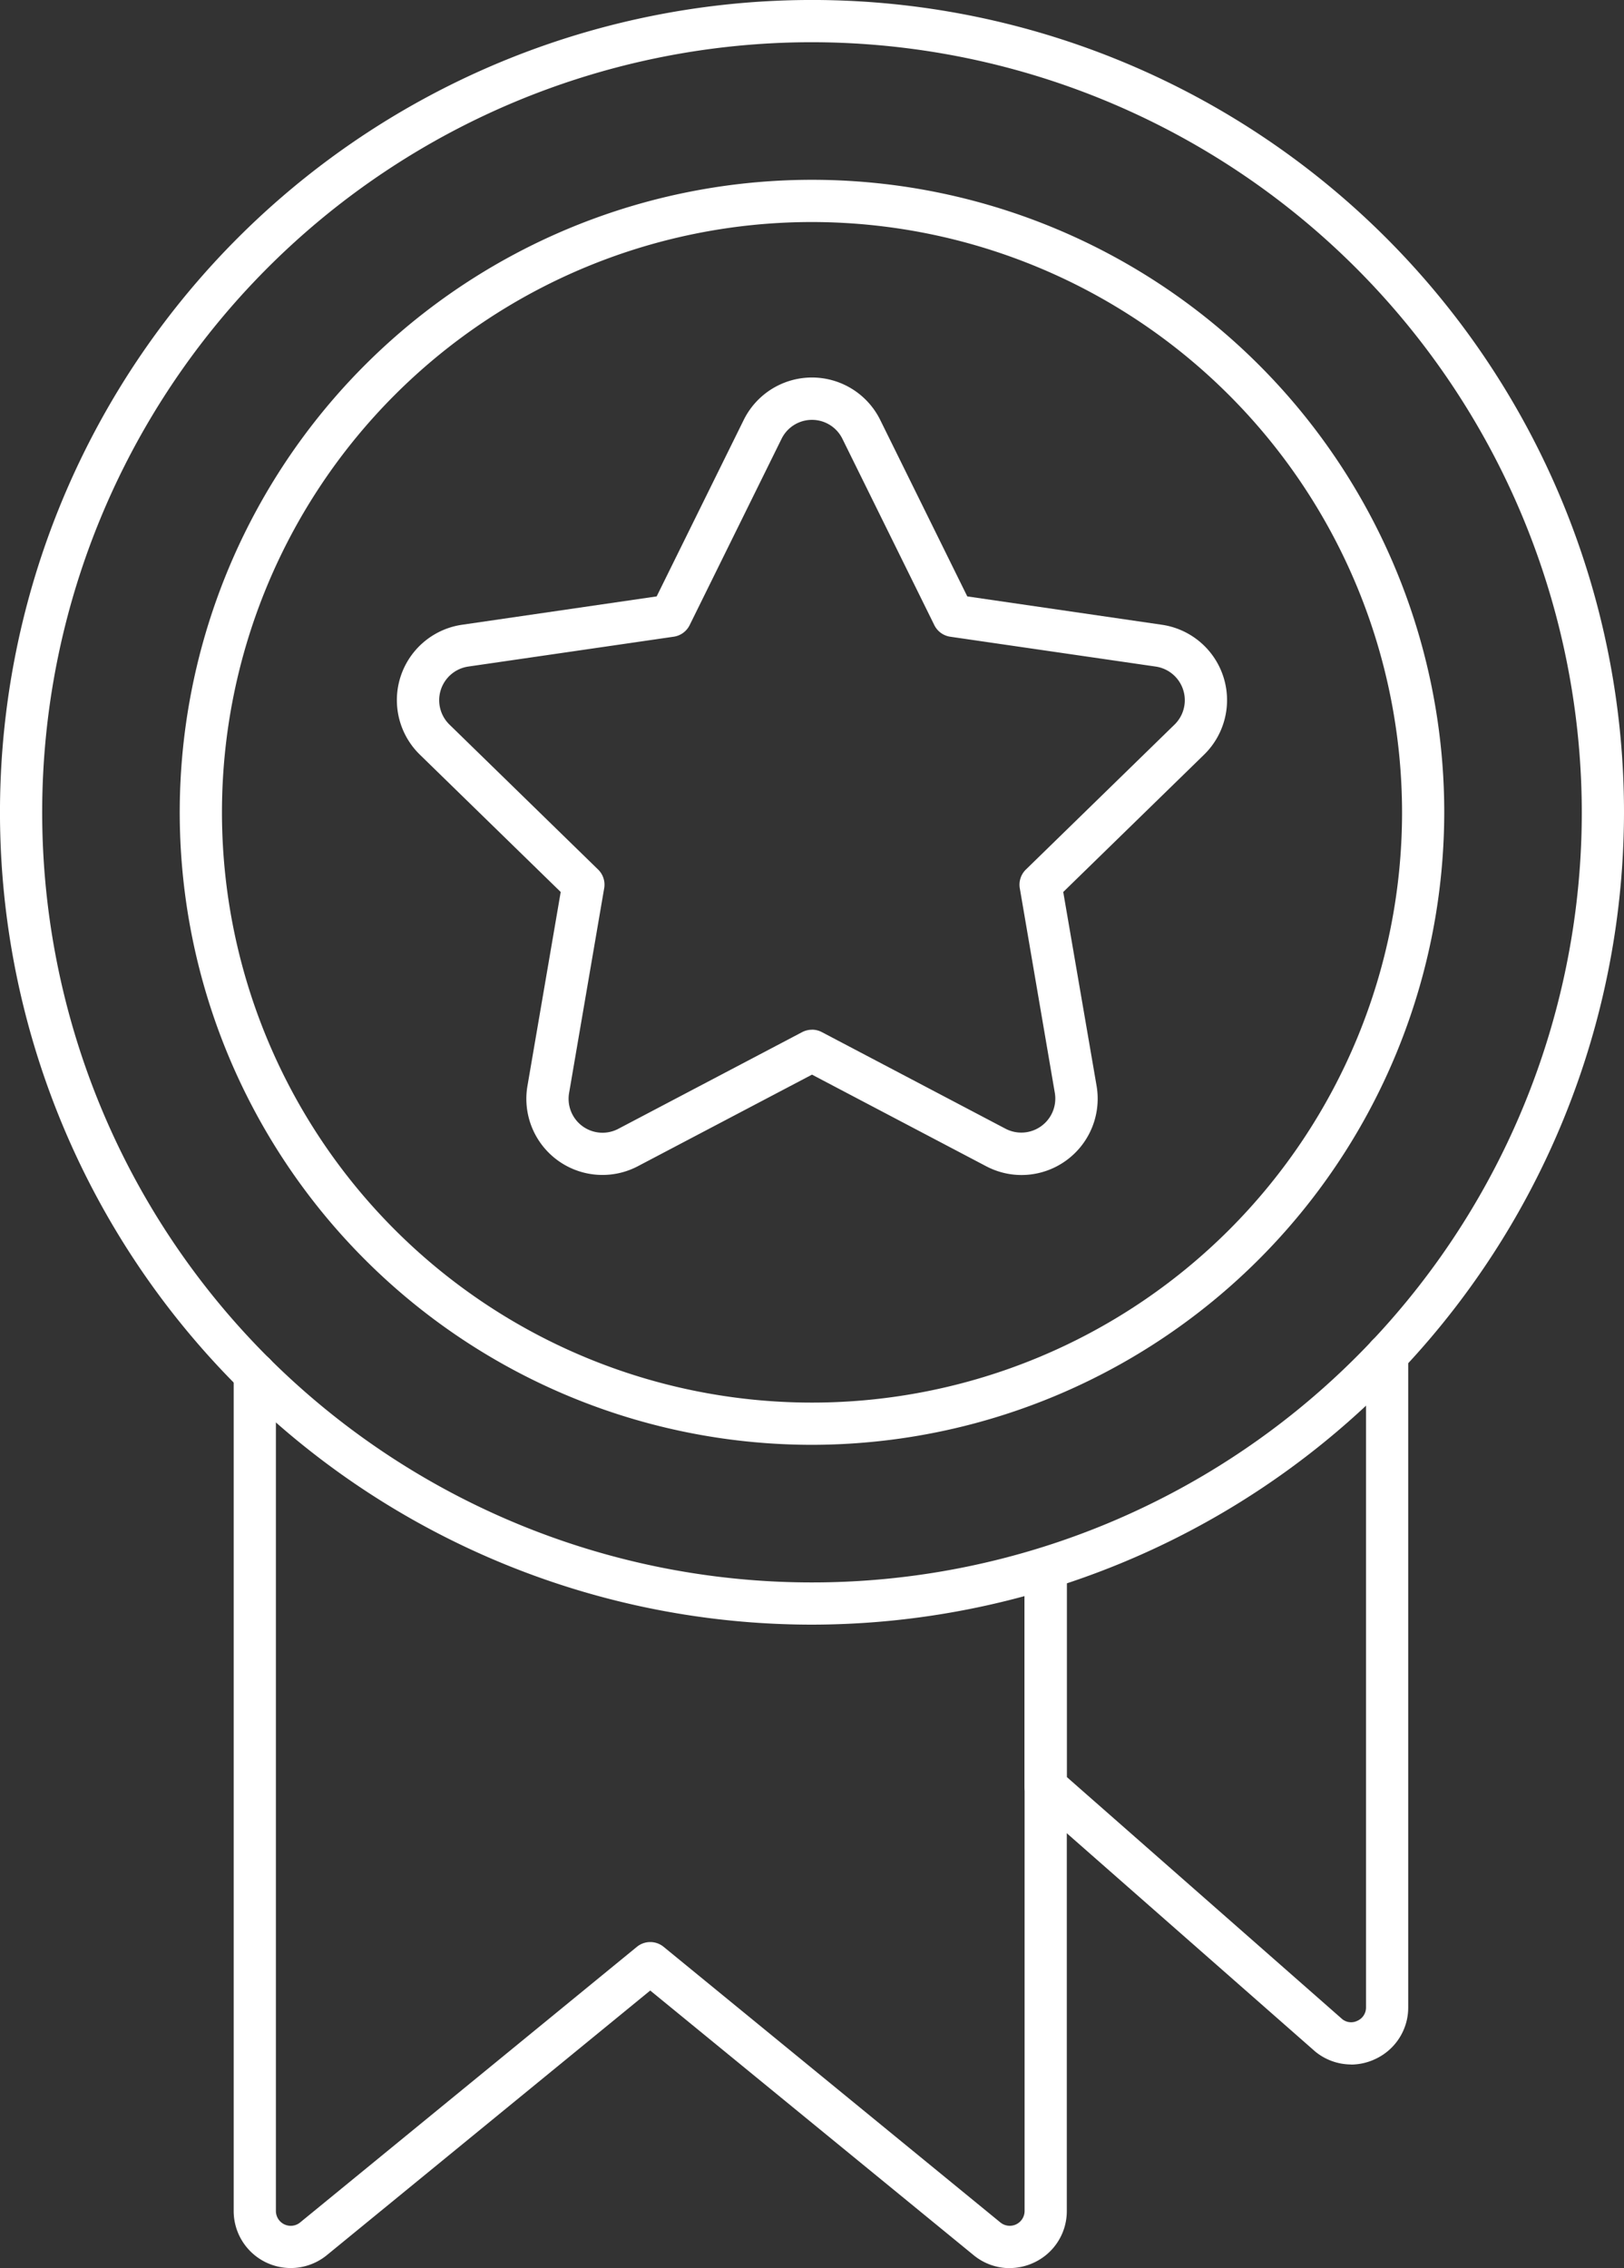
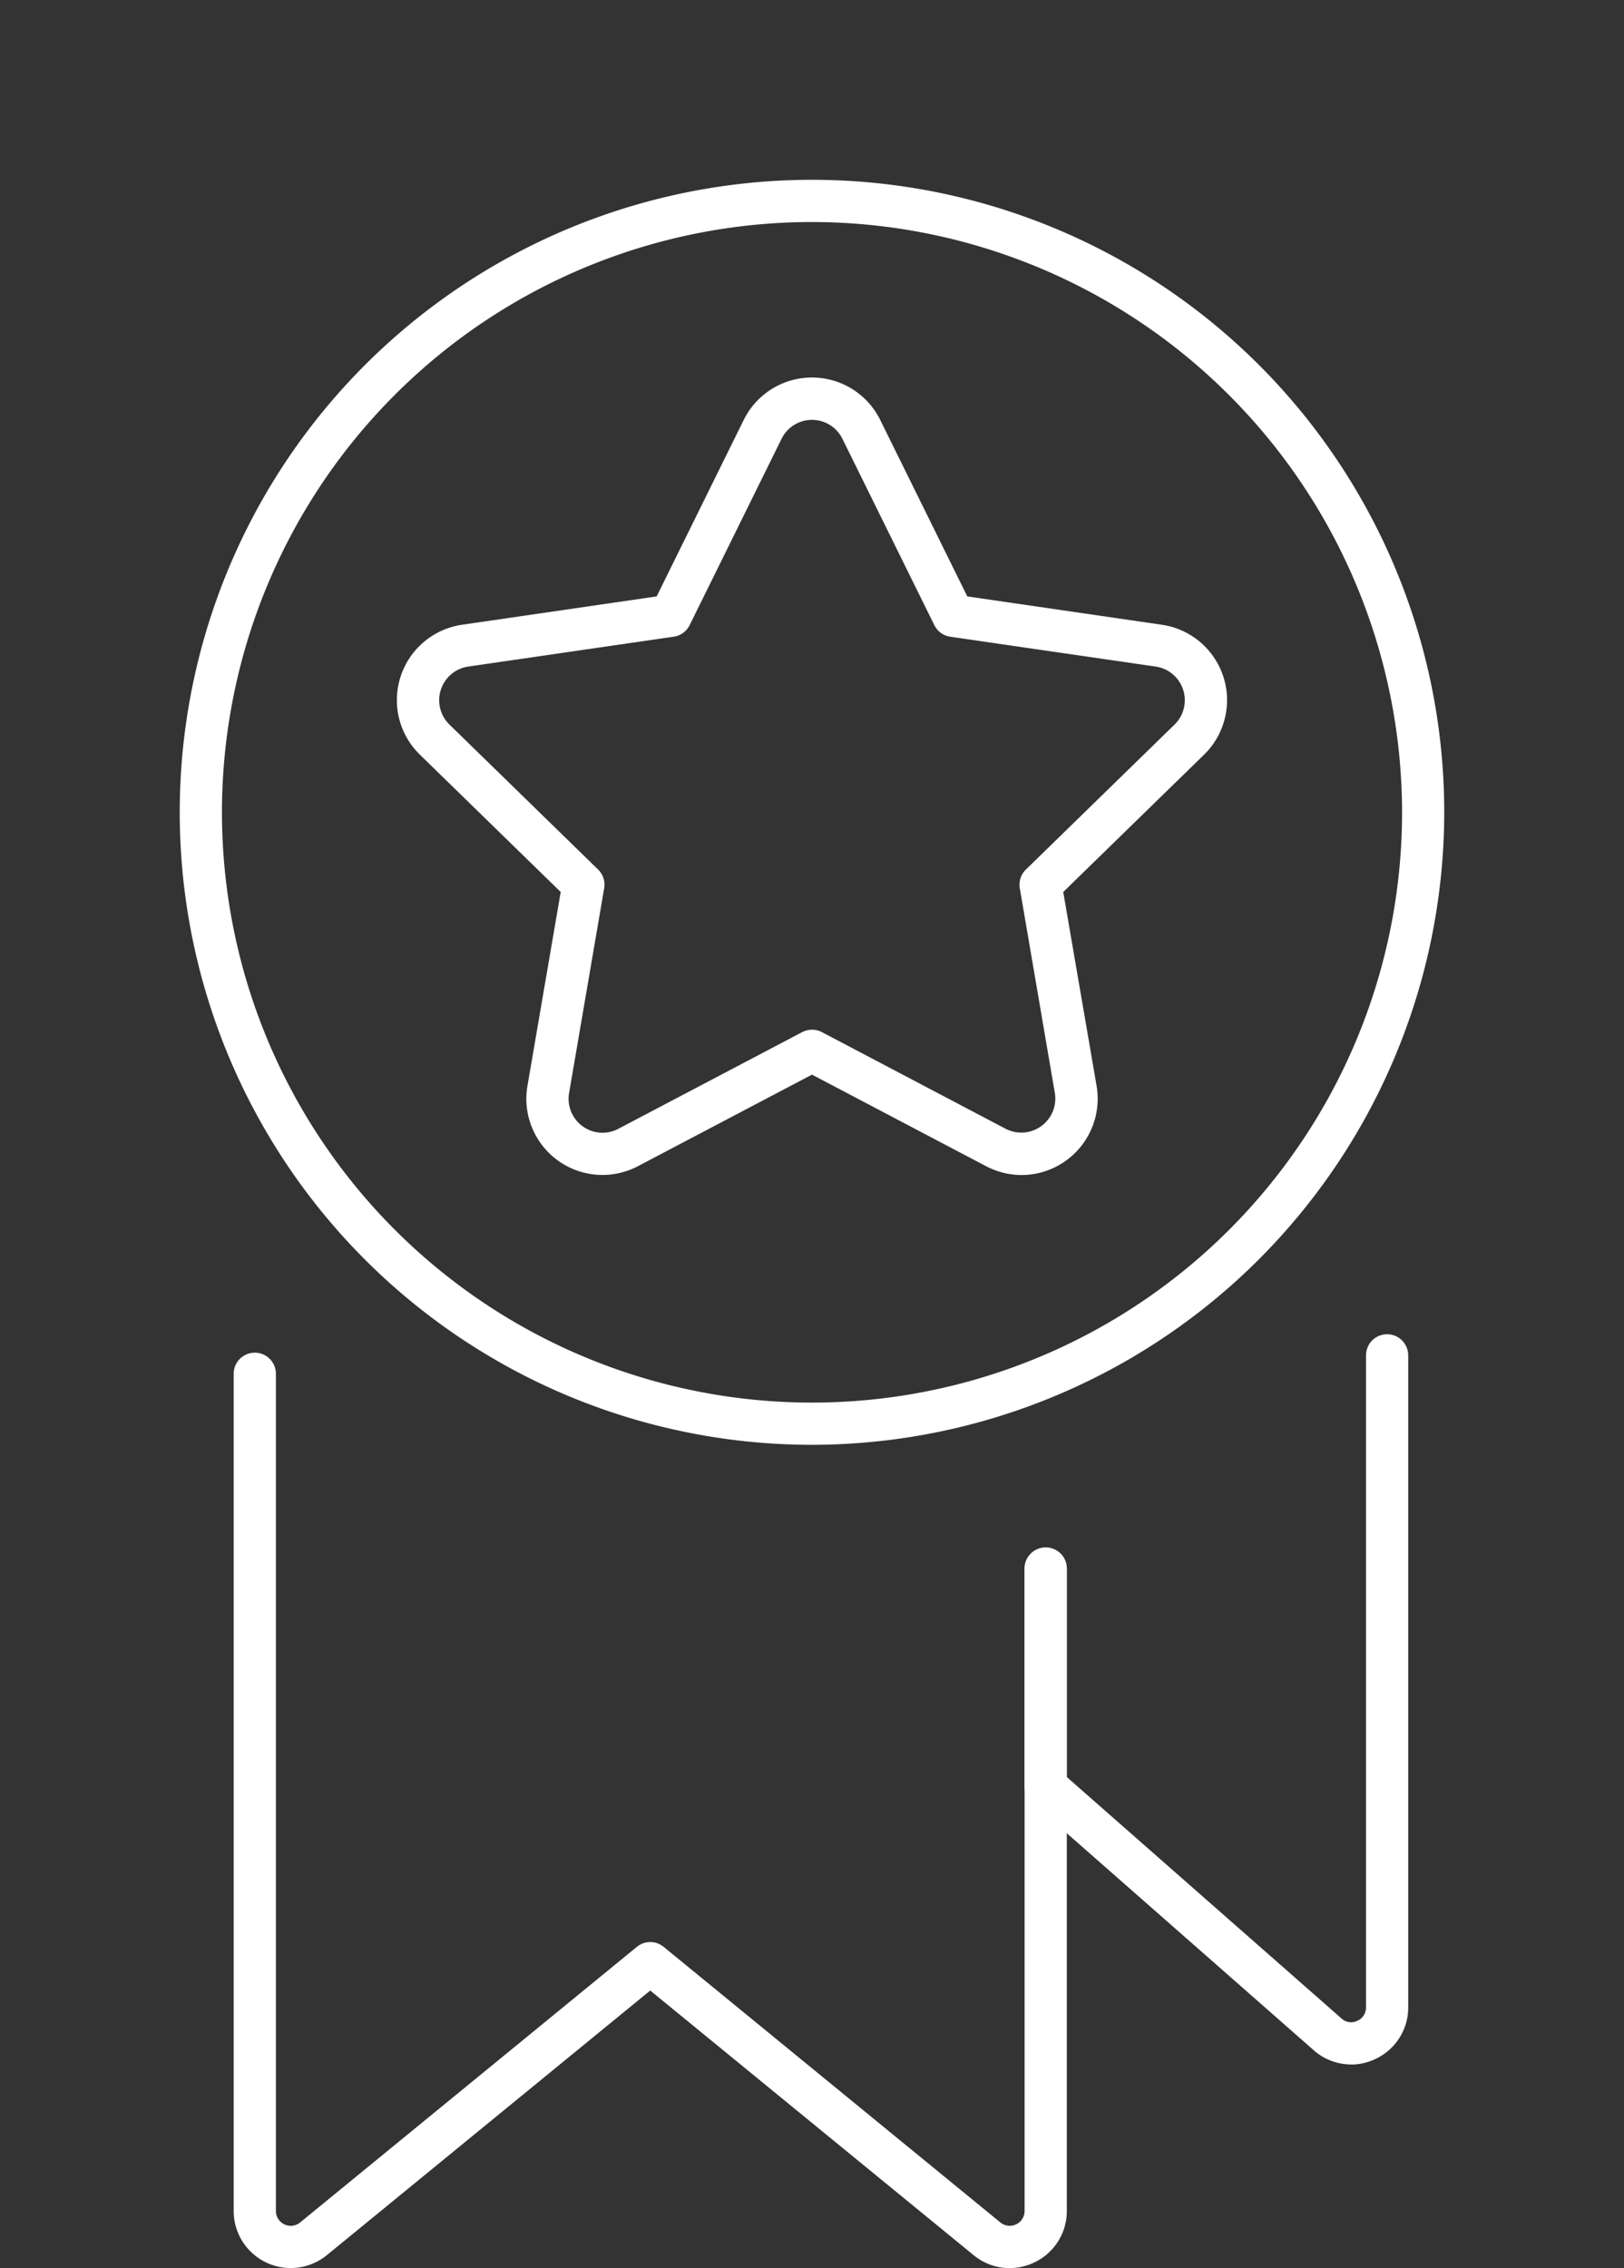
<svg xmlns="http://www.w3.org/2000/svg" id="Group_105" data-name="Group 105" width="85.955" height="120" viewBox="0 0 85.955 120">
  <rect x="0" y="0" width="85.955" height="120" fill="#333333" stroke="none" />
  <defs>
    <clipPath id="clip-path">
      <rect id="Rectangle_1891" data-name="Rectangle 1891" width="85.955" height="120" fill="#fff" />
    </clipPath>
  </defs>
  <g id="Group_104" data-name="Group 104" clip-path="url(#clip-path)">
    <path id="Path_82" data-name="Path 82" d="M71.842,226.51a3,3,0,0,1-1.906-.687l-17.115-14-17.115,14a3.02,3.02,0,0,1-4.932-2.337V179.194a1.117,1.117,0,0,1,2.235,0v44.291a.785.785,0,0,0,1.283.608l17.823-14.582a1.117,1.117,0,0,1,1.415,0l17.823,14.582a.786.786,0,0,0,1.283-.608V189.5a1.117,1.117,0,0,1,2.234,0v33.983a3,3,0,0,1-1.727,2.729,3.033,3.033,0,0,1-1.3.295" transform="translate(-18.406 -106.51)" fill="#fff" />
    <path id="Path_83" data-name="Path 83" d="M152.218,214.283a3,3,0,0,1-1.905-.687l-15-13.177a1.117,1.117,0,0,1-.38-.839V188.05a1.117,1.117,0,0,1,2.234,0v11.024l14.589,12.818a.748.748,0,0,0,.8.076.764.764,0,0,0,.449-.71V176.767a1.117,1.117,0,0,1,2.234,0v34.492a3,3,0,0,1-1.727,2.729,3.029,3.029,0,0,1-1.3.3" transform="translate(-80.705 -105.058)" fill="#fff" />
-     <path id="Path_84" data-name="Path 84" d="M42.978,85.955A42.978,42.978,0,1,1,85.955,42.978,43.026,43.026,0,0,1,42.978,85.955m0-83.721A40.744,40.744,0,1,0,83.721,42.978,40.79,40.79,0,0,0,42.978,2.234" fill="#fff" />
    <path id="Path_85" data-name="Path 85" d="M57.137,90.6A33.464,33.464,0,1,1,90.6,57.137,33.5,33.5,0,0,1,57.137,90.6m0-64.694a31.23,31.23,0,1,0,31.23,31.23,31.265,31.265,0,0,0-31.23-31.23" transform="translate(-14.159 -14.159)" fill="#fff" />
    <path id="Path_86" data-name="Path 86" d="M85.328,91.9a4.031,4.031,0,0,1-1.878-.467l-9.214-4.844-9.214,4.844a4.029,4.029,0,0,1-5.846-4.248l1.76-10.259-7.454-7.266a4.029,4.029,0,0,1,2.233-6.873l10.3-1.5,4.607-9.335a4.029,4.029,0,0,1,7.226,0l4.607,9.335,10.3,1.5a4.03,4.03,0,0,1,2.233,6.873l-7.454,7.266L89.3,87.188A4.037,4.037,0,0,1,85.328,91.9m-11.092-7.69a1.114,1.114,0,0,1,.52.128l9.734,5.118a1.8,1.8,0,0,0,2.6-1.893L85.235,76.727a1.118,1.118,0,0,1,.322-.989l7.875-7.676a1.8,1.8,0,0,0-1-3.062L81.553,63.42a1.119,1.119,0,0,1-.841-.611l-4.867-9.861a1.794,1.794,0,0,0-3.219,0L67.76,62.808a1.118,1.118,0,0,1-.841.611L56.036,65a1.8,1.8,0,0,0-.995,3.062l7.875,7.676a1.117,1.117,0,0,1,.321.989L61.379,87.566a1.795,1.795,0,0,0,2.6,1.893l9.734-5.118a1.114,1.114,0,0,1,.52-.128" transform="translate(-31.259 -29.733)" fill="#fff" />
  </g>
</svg>